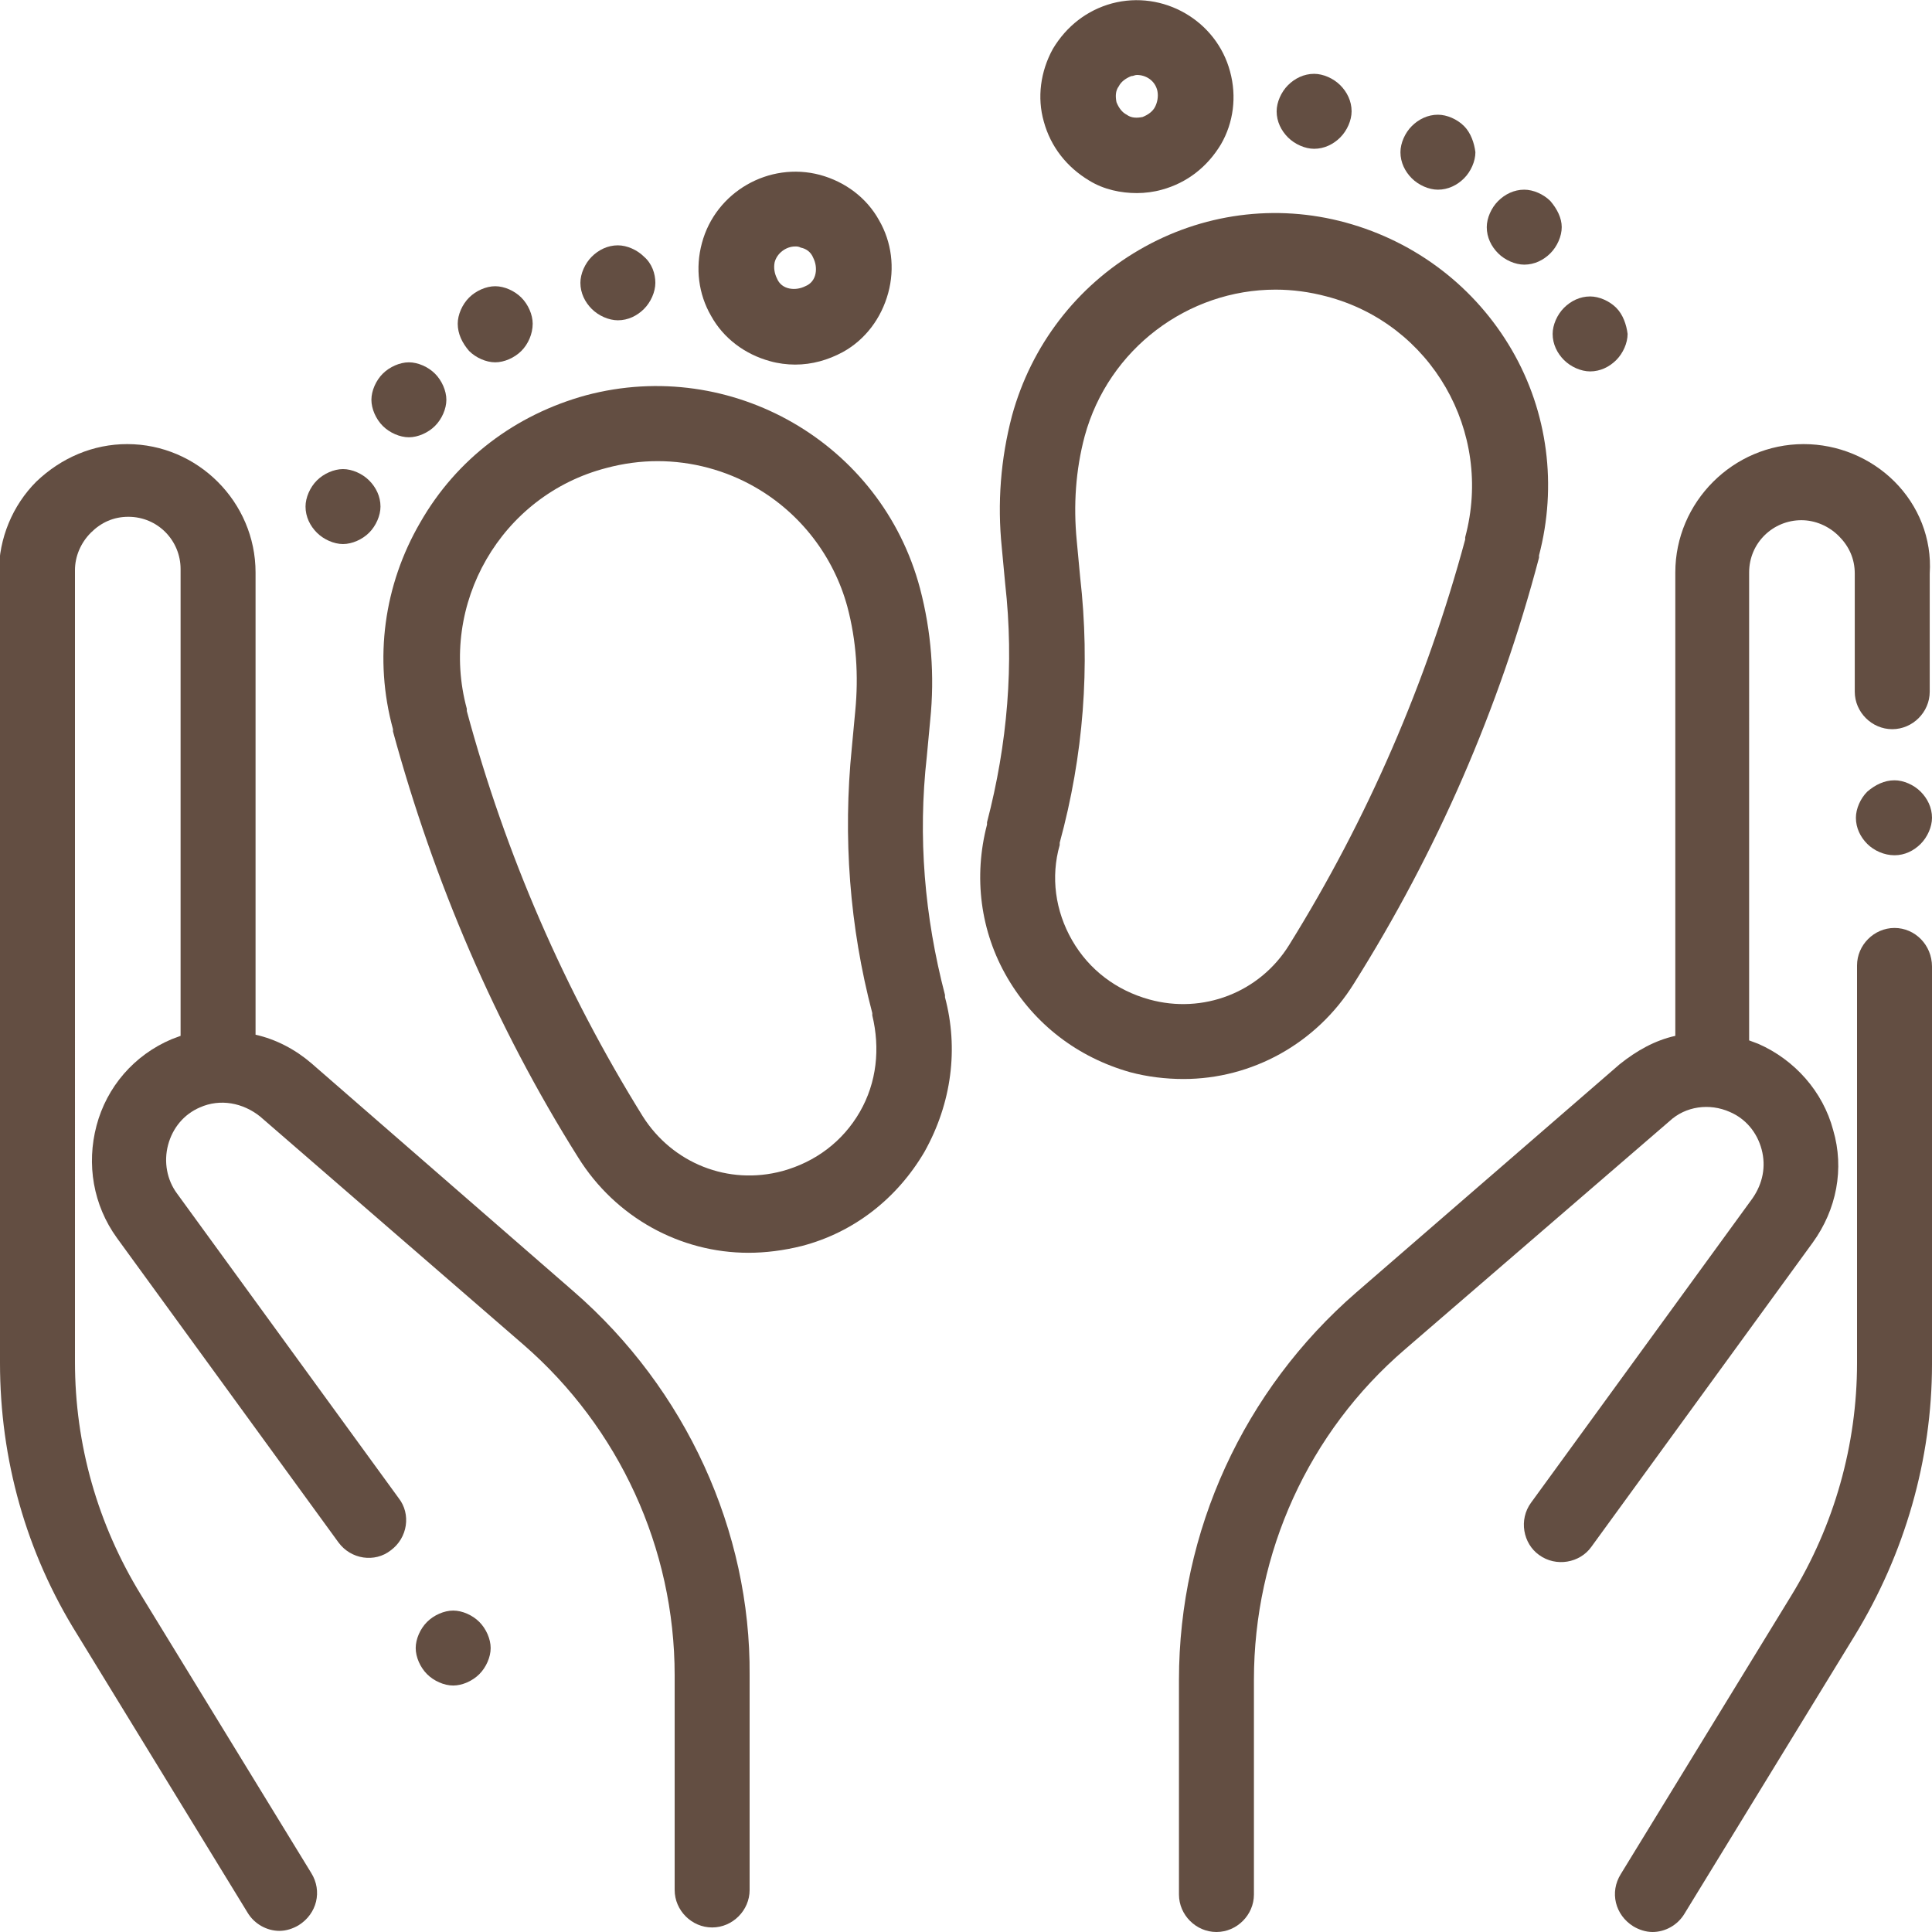
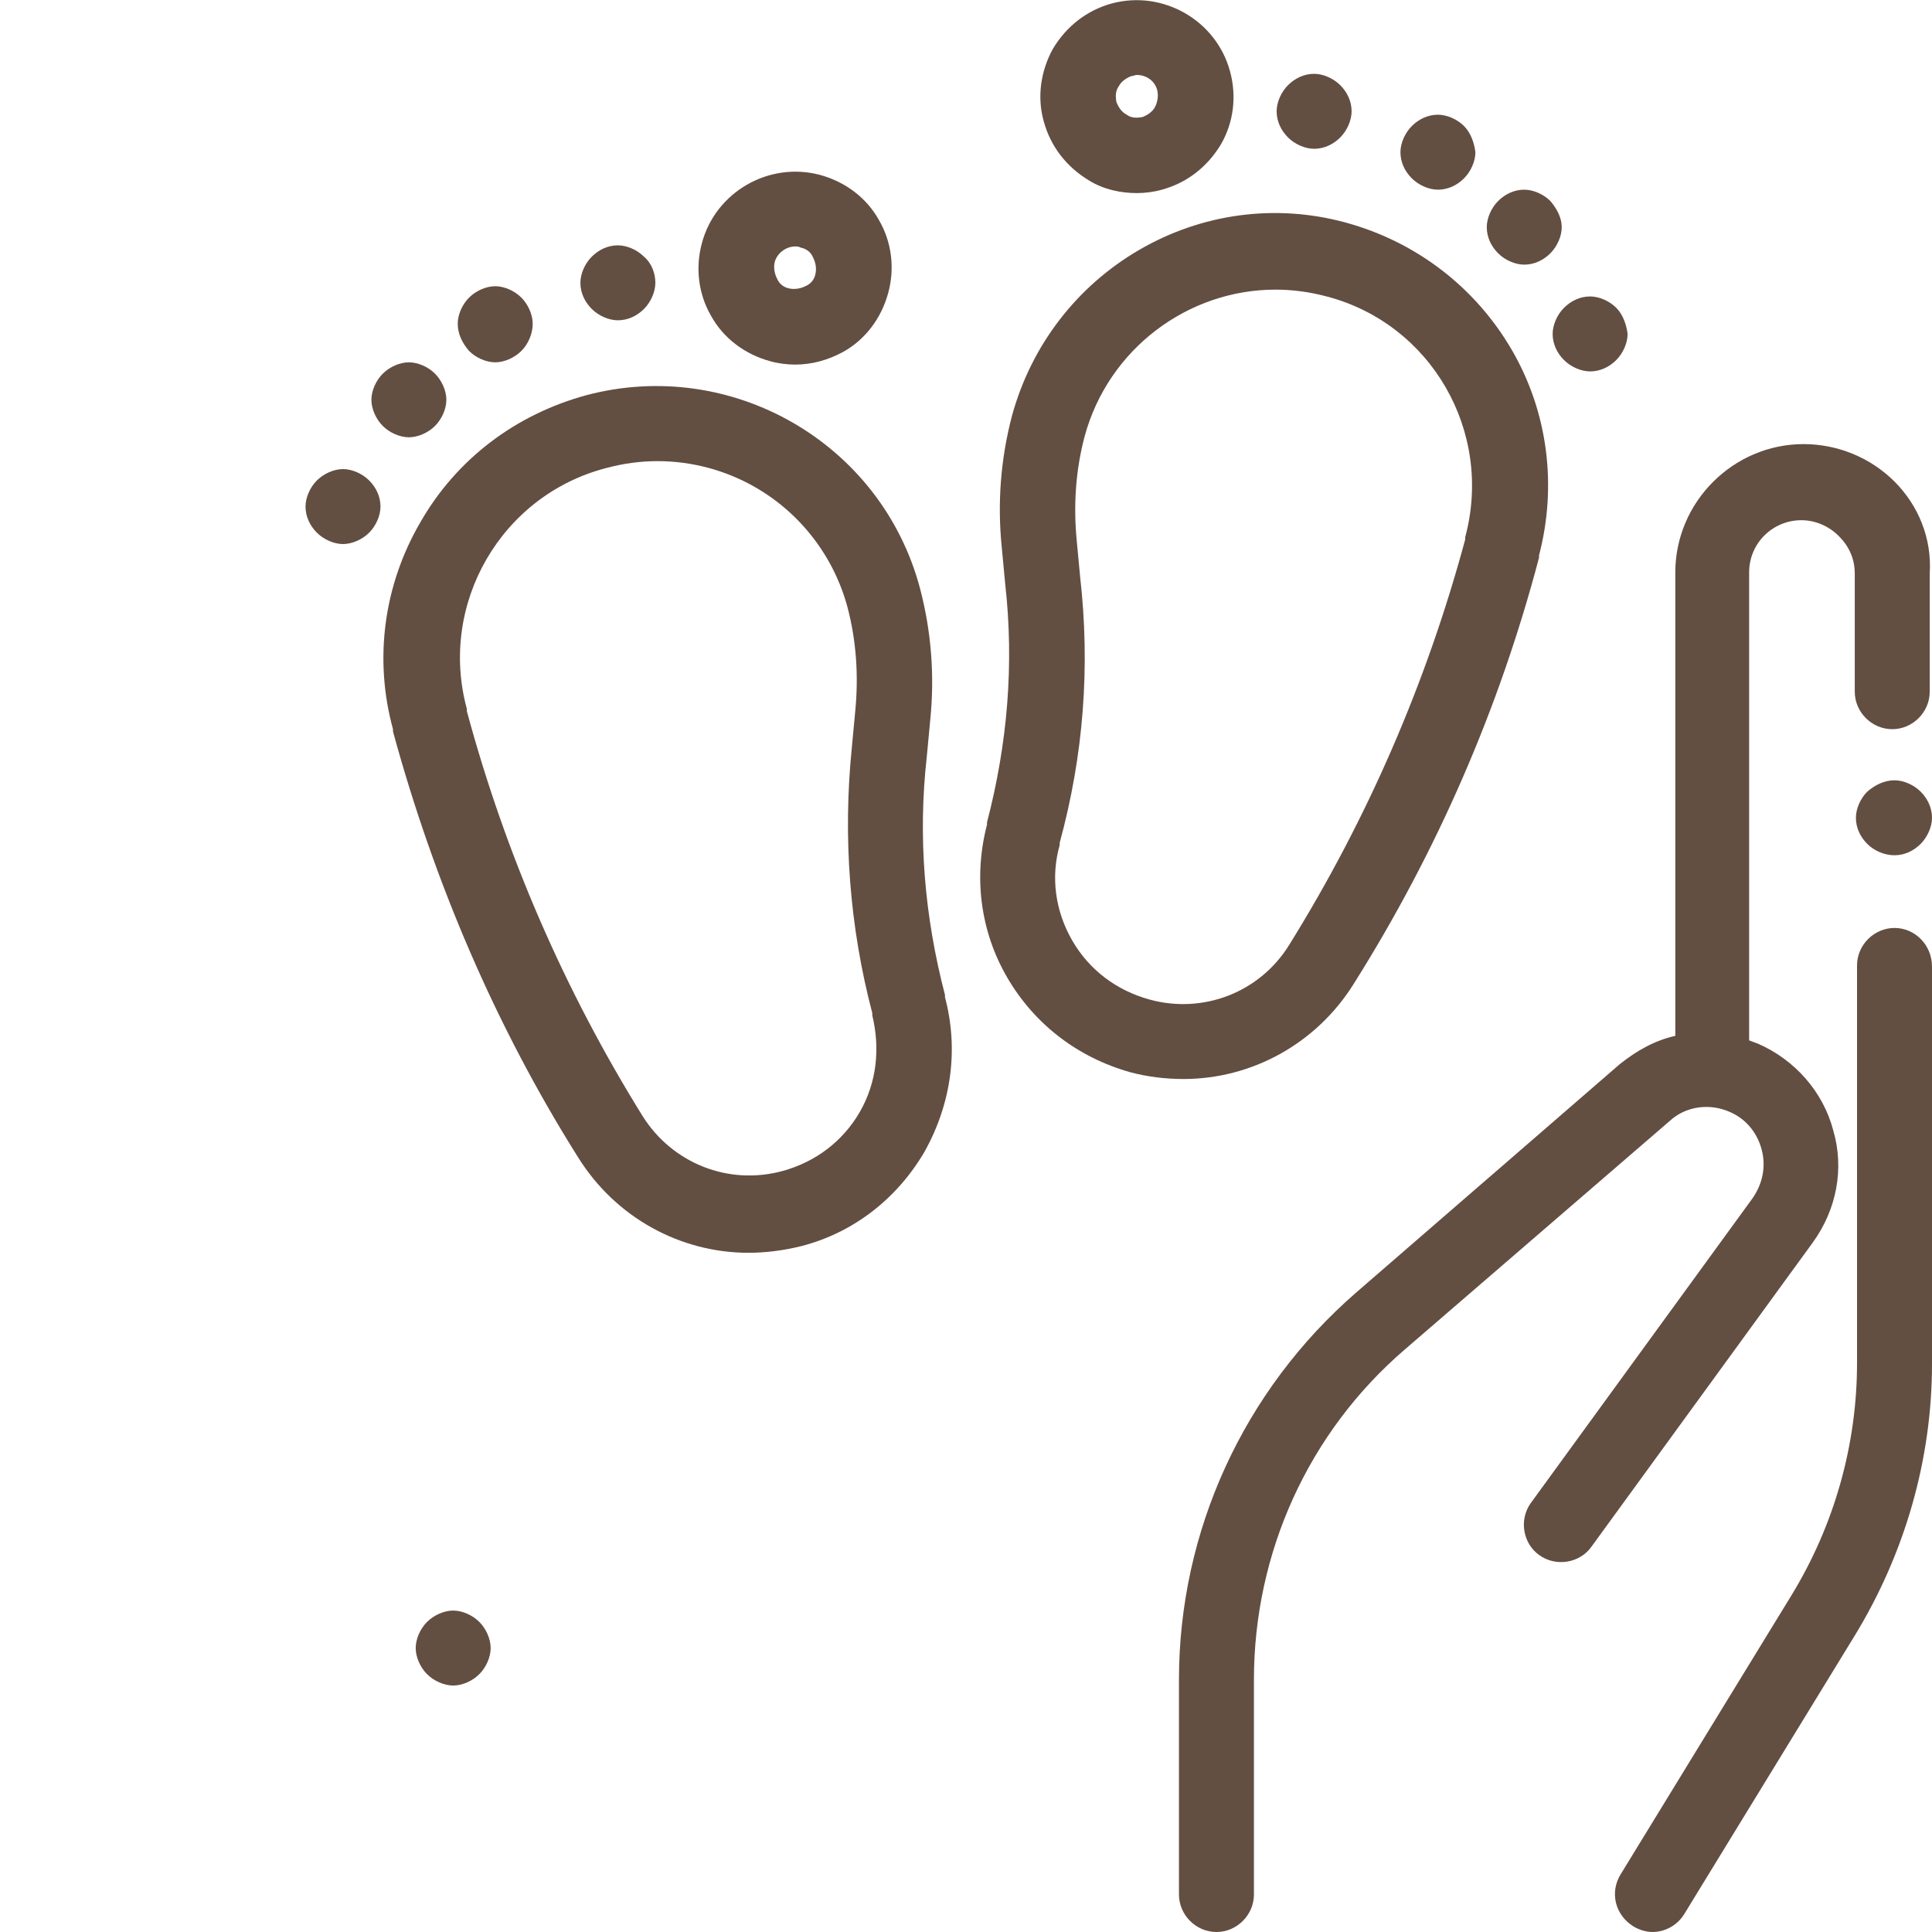
<svg xmlns="http://www.w3.org/2000/svg" version="1.1" id="Capa_1" x="0px" y="0px" viewBox="0 0 170.1 170.1" style="enable-background:new 0 0 170.1 170.1;" xml:space="preserve">
  <style type="text/css">
	.st0{fill:#634E42;}
</style>
  <g>
    <g>
      <path class="st0" d="M166.8,42.4c-2.1-2.1-5-3.3-8-3.3c-6.2,0-11.3,5.1-11.3,11.3v40.8c-1.8,0.4-3.4,1.3-4.9,2.5l-23.2,20.1    c-9.9,8.6-15.6,21-15.6,34.1v18.9c0,1.8,1.5,3.3,3.3,3.3s3.3-1.5,3.3-3.3v-18.9c0-11.2,4.8-21.8,13.3-29.1L147,98.7    c1.4-1.3,3.5-1.6,5.3-0.8c1.4,0.6,2.4,1.8,2.8,3.3c0.4,1.5,0.1,3-0.8,4.3l-19.5,26.8c-1.1,1.5-0.7,3.6,0.7,4.6    c1.5,1.1,3.6,0.7,4.6-0.7l19.5-26.8c2.1-2.9,2.8-6.5,1.8-9.9c-0.9-3.4-3.4-6.2-6.6-7.6c-0.3-0.1-0.5-0.2-0.8-0.3V50.4    c0-2.6,2.1-4.6,4.6-4.6c1.2,0,2.4,0.5,3.3,1.4c0.9,0.9,1.4,2,1.4,3.3v10.4c0,1.8,1.5,3.3,3.3,3.3s3.3-1.5,3.3-3.3V50.5    C170.1,47.4,168.9,44.5,166.8,42.4z" />
    </g>
  </g>
  <g>
    <g>
      <path class="st0" d="M166.8,81.7c-1.8,0-3.3,1.5-3.3,3.3v35c0,7.2-2,14.3-5.8,20.5l-15,24.5c-1,1.6-0.5,3.6,1.1,4.6    c0.5,0.3,1.1,0.5,1.7,0.5c1.1,0,2.2-0.6,2.8-1.6l15-24.5c4.4-7.2,6.8-15.5,6.8-23.9v-35C170.1,83.2,168.6,81.7,166.8,81.7z" />
    </g>
  </g>
  <g>
    <g>
      <path class="st0" d="M169.1,69.7c-0.6-0.6-1.5-1-2.3-1c-0.9,0-1.7,0.4-2.4,1c-0.6,0.6-1,1.5-1,2.3c0,0.9,0.4,1.7,1,2.3    c0.6,0.6,1.5,1,2.4,1s1.7-0.4,2.3-1s1-1.5,1-2.3C170.1,71.1,169.7,70.3,169.1,69.7z" />
    </g>
  </g>
  <g>
    <g>
-       <path class="st0" d="M50.5,113.7L27.4,93.6c-1.4-1.2-3.1-2.1-4.9-2.5V50.4c0-6.2-5.1-11.3-11.3-11.3c-3,0-5.8,1.2-8,3.3    c-2.1,2.1-3.3,5-3.3,8L0,120c0,8.5,2.3,16.7,6.8,23.9l15,24.5c0.6,1,1.7,1.6,2.8,1.6c0.6,0,1.2-0.2,1.7-0.5c1.6-1,2.1-3,1.1-4.6    l-15-24.5c-3.8-6.2-5.8-13.2-5.8-20.5V50.2c0-1.2,0.5-2.4,1.4-3.3c0.9-0.9,2-1.4,3.3-1.4c2.6,0,4.6,2.1,4.6,4.6v41.1    c-0.3,0.1-0.5,0.2-0.8,0.3c-3.3,1.4-5.7,4.2-6.6,7.6s-0.3,7,1.8,9.9l19.5,26.8c1.1,1.5,3.2,1.8,4.6,0.7c1.5-1.1,1.8-3.2,0.7-4.6    l-19.5-26.8c-0.9-1.2-1.2-2.8-0.8-4.3s1.4-2.7,2.8-3.3c1.8-0.8,3.8-0.4,5.3,0.8l23.2,20.1c8.4,7.3,13.3,17.9,13.3,29.1v18.9    c0,1.8,1.5,3.3,3.3,3.3c1.8,0,3.3-1.5,3.3-3.3v-18.9C66.1,134.8,60.4,122.3,50.5,113.7z" />
-     </g>
+       </g>
  </g>
  <g>
    <g>
      <path class="st0" d="M133.1,30.8c-3.2-5.5-8.4-9.5-14.6-11.2s-12.7-0.8-18.2,2.4c-5.5,3.2-9.5,8.4-11.2,14.6    c-1,3.8-1.3,7.7-0.9,11.6l0.3,3.2c0.8,7.1,0.2,14.1-1.6,21v0.2c-1.2,4.6-0.6,9.4,1.8,13.5s6.2,7,10.8,8.3c1.5,0.4,3.1,0.6,4.7,0.6    c6,0,11.7-3.1,15-8.4c7.3-11.6,12.8-24.2,16.3-37.5v-0.2C137.1,42.8,136.3,36.3,133.1,30.8z M129,47.3v0.2    c-3.4,12.6-8.6,24.6-15.5,35.7c-2.6,4.2-7.6,6.1-12.3,4.8c-2.9-0.8-5.3-2.6-6.8-5.2s-1.9-5.6-1.1-8.4v-0.2    c2.1-7.7,2.7-15.5,1.8-23.4l-0.3-3.2c-0.3-3.1-0.1-6.2,0.7-9.2c2.1-7.7,9.1-12.9,16.8-12.9c1.5,0,3,0.2,4.5,0.6    C126,28.5,131.5,38,129,47.3z" />
    </g>
  </g>
  <g>
    <g>
      <path class="st0" d="M118,7.5c-0.6-0.6-1.5-1-2.3-1c-0.9,0-1.7,0.4-2.3,1c-0.6,0.6-1,1.5-1,2.3c0,0.9,0.4,1.7,1,2.3s1.5,1,2.3,1    c0.9,0,1.7-0.4,2.3-1c0.6-0.6,1-1.5,1-2.3C119,8.9,118.6,8.1,118,7.5z" />
    </g>
  </g>
  <g>
    <g>
      <path class="st0" d="M128.9,11.1c-0.6-0.6-1.5-1-2.3-1c-0.9,0-1.7,0.4-2.3,1c-0.6,0.6-1,1.5-1,2.3c0,0.9,0.4,1.7,1,2.3    s1.5,1,2.3,1c0.9,0,1.7-0.4,2.3-1s1-1.5,1-2.3C129.8,12.6,129.5,11.7,128.9,11.1z" />
    </g>
  </g>
  <g>
    <g>
      <path class="st0" d="M136.5,17.7c-0.6-0.6-1.5-1-2.3-1c-0.9,0-1.7,0.4-2.3,1s-1,1.5-1,2.3c0,0.9,0.4,1.7,1,2.3s1.5,1,2.3,1    c0.9,0,1.7-0.4,2.3-1s1-1.5,1-2.3S137.1,18.4,136.5,17.7z" />
    </g>
  </g>
  <g>
    <g>
      <path class="st0" d="M142.3,27.1c-0.6-0.6-1.5-1-2.3-1c-0.9,0-1.7,0.4-2.3,1s-1,1.5-1,2.3c0,0.9,0.4,1.7,1,2.3s1.5,1,2.3,1    c0.9,0,1.7-0.4,2.3-1c0.6-0.6,1-1.5,1-2.3C143.2,28.6,142.9,27.7,142.3,27.1z" />
    </g>
  </g>
  <g>
    <g>
      <path class="st0" d="M108.3,6.3c-1.2-4.5-5.9-7.2-10.4-6c-2.2,0.6-4,2-5.2,4c-1.1,2-1.4,4.3-0.8,6.4c0.6,2.2,2,4,4,5.2    c1.3,0.8,2.8,1.1,4.2,1.1c0.7,0,1.5-0.1,2.2-0.3c2.2-0.6,4-2,5.2-4C108.6,10.8,108.9,8.5,108.3,6.3z M101.7,9.4    c-0.2,0.4-0.6,0.7-1.1,0.9c-0.5,0.1-1,0.1-1.4-0.2c-0.4-0.2-0.7-0.6-0.9-1.1c-0.1-0.5-0.1-1,0.2-1.4c0.2-0.4,0.6-0.7,1.1-0.9    c0.2,0,0.3-0.1,0.5-0.1c0.8,0,1.6,0.5,1.8,1.4C102,8.5,101.9,9,101.7,9.4z" />
    </g>
  </g>
  <g>
    <g>
      <path class="st0" d="M83.2,87.8v-0.2c-1.8-6.9-2.4-13.9-1.6-21l0.3-3.2c0.4-3.9,0.1-7.8-0.9-11.6c-3.4-12.8-16.6-20.4-29.4-17    C45.4,36.5,40.2,40.4,37,46c-3.2,5.5-4.1,12-2.4,18.2v0.2c3.6,13.2,9,25.9,16.3,37.5c3.3,5.3,9,8.4,15,8.4c1.5,0,3.1-0.2,4.7-0.6    c4.6-1.2,8.4-4.2,10.8-8.3C83.8,97.1,84.4,92.3,83.2,87.8z M75.7,97.9c-1.5,2.6-3.9,4.4-6.8,5.2c-4.8,1.3-9.7-0.7-12.3-4.8    c-6.9-11.1-12.1-23.1-15.5-35.7v-0.2c-2.5-9.2,3-18.8,12.3-21.2c1.5-0.4,3-0.6,4.5-0.6c3,0,6,0.8,8.6,2.3c4,2.3,6.9,6.1,8.1,10.5    c0.8,3,1,6.1,0.7,9.2L75,65.8c-0.8,7.9-0.2,15.8,1.8,23.4v0.2C77.5,92.3,77.2,95.3,75.7,97.9z" />
    </g>
  </g>
  <g>
    <g>
      <path class="st0" d="M56.7,22.6c-0.6-0.6-1.5-1-2.3-1c-0.9,0-1.7,0.4-2.3,1s-1,1.5-1,2.3c0,0.9,0.4,1.7,1,2.3c0.6,0.6,1.5,1,2.3,1    c0.9,0,1.7-0.4,2.3-1s1-1.5,1-2.3S57.4,23.2,56.7,22.6z" />
    </g>
  </g>
  <g>
    <g>
      <path class="st0" d="M45.9,26.2c-0.6-0.6-1.5-1-2.3-1s-1.7,0.4-2.3,1s-1,1.5-1,2.3c0,0.9,0.4,1.7,1,2.4c0.6,0.6,1.5,1,2.3,1    s1.7-0.4,2.3-1s1-1.5,1-2.4C46.9,27.7,46.5,26.8,45.9,26.2z" />
    </g>
  </g>
  <g>
    <g>
      <path class="st0" d="M38.3,32.9c-0.6-0.6-1.5-1-2.3-1s-1.7,0.4-2.3,1s-1,1.5-1,2.3s0.4,1.7,1,2.3s1.5,1,2.3,1s1.7-0.4,2.3-1    s1-1.5,1-2.3S38.9,33.5,38.3,32.9z" />
    </g>
  </g>
  <g>
    <g>
      <path class="st0" d="M32.5,42.3c-0.6-0.6-1.5-1-2.3-1s-1.7,0.4-2.3,1c-0.6,0.6-1,1.5-1,2.3c0,0.9,0.4,1.7,1,2.3s1.5,1,2.3,1    s1.7-0.4,2.3-1s1-1.5,1-2.3C33.5,43.7,33.1,42.9,32.5,42.3z" />
    </g>
  </g>
  <g>
    <g>
      <path class="st0" d="M77.4,19.4c-1.1-2-3-3.4-5.2-4c-4.5-1.2-9.2,1.5-10.4,6c-0.6,2.2-0.3,4.5,0.8,6.4c1.1,2,3,3.4,5.2,4    c0.7,0.2,1.5,0.3,2.2,0.3c1.5,0,2.9-0.4,4.2-1.1c2-1.1,3.4-3,4-5.2C78.8,23.6,78.5,21.3,77.4,19.4z M71.8,24.1    c-0.1,0.5-0.4,0.9-0.9,1.1c-0.4,0.2-0.9,0.3-1.4,0.2c-0.5-0.1-0.9-0.4-1.1-0.9c-0.2-0.4-0.3-0.9-0.2-1.4c0.2-0.8,1-1.4,1.8-1.4    c0.2,0,0.3,0,0.5,0.1c0.5,0.1,0.9,0.4,1.1,0.9C71.8,23.1,71.9,23.6,71.8,24.1z" />
    </g>
  </g>
  <g>
    <g>
      <path class="st0" d="M42.2,142.8c-0.6-0.6-1.5-1-2.3-1s-1.7,0.4-2.3,1s-1,1.5-1,2.3s0.4,1.7,1,2.3s1.5,1,2.3,1s1.7-0.4,2.3-1    s1-1.5,1-2.3S42.8,143.4,42.2,142.8z" />
    </g>
  </g>
</svg>